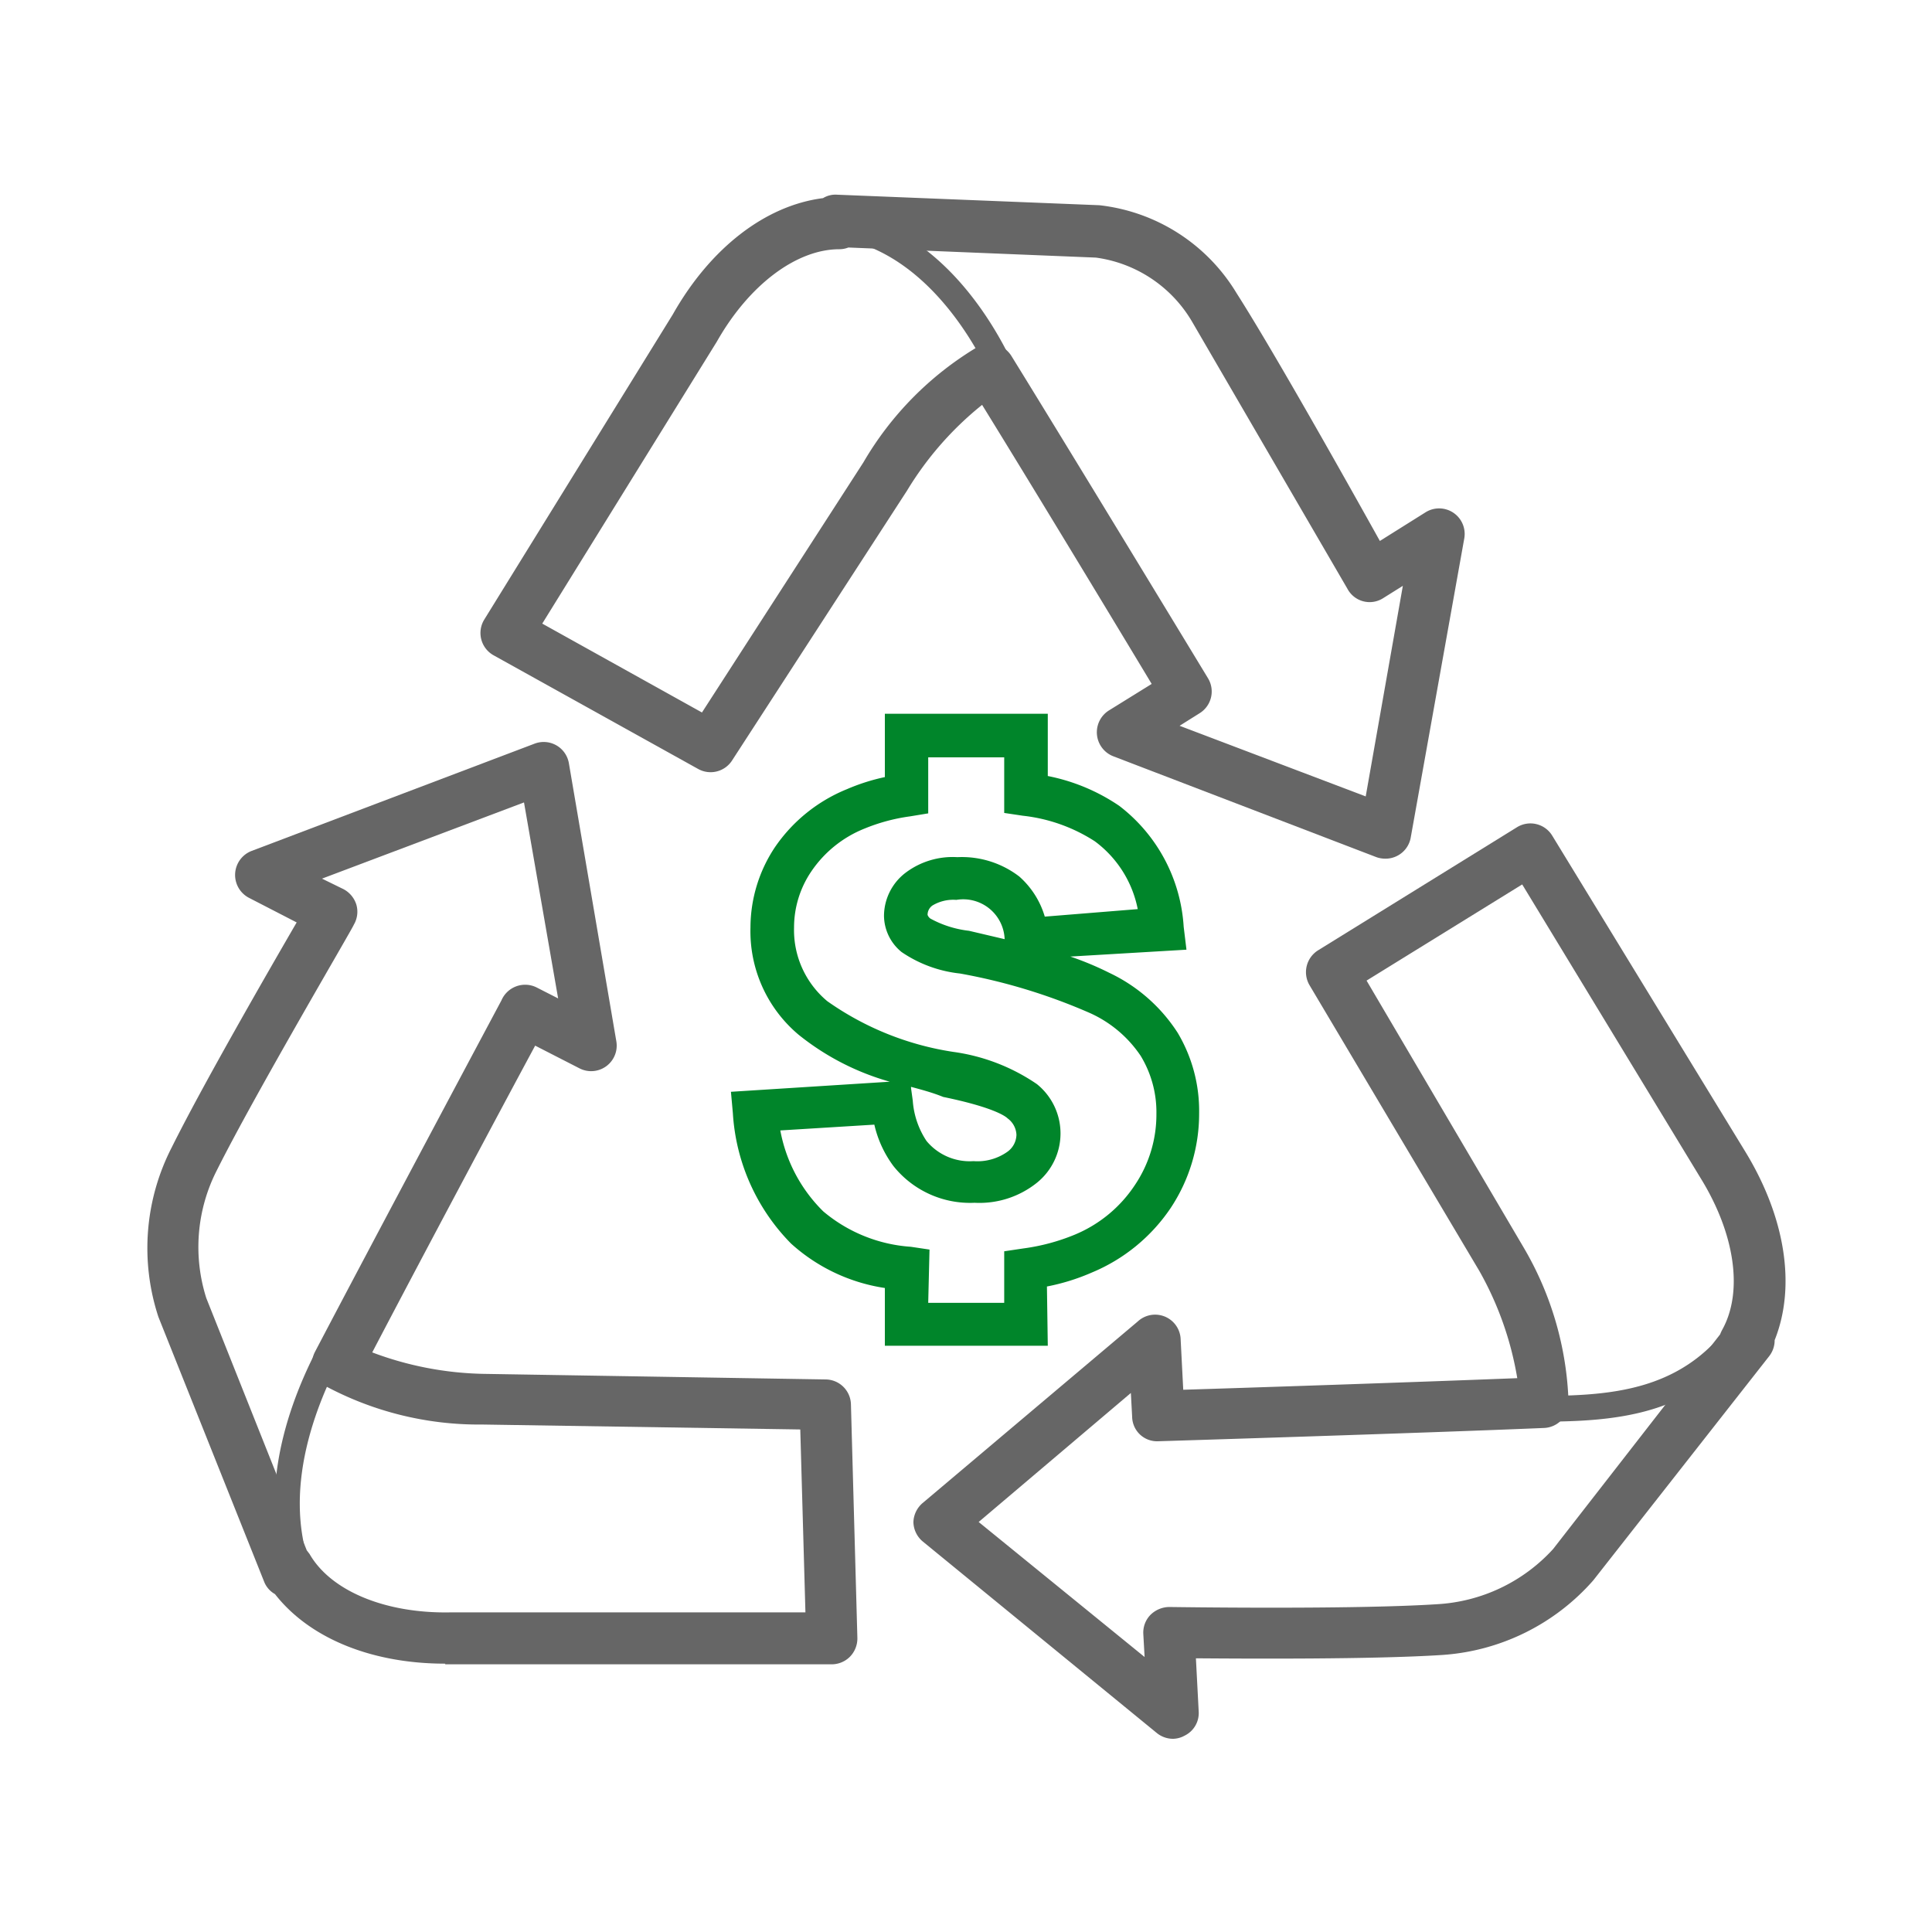
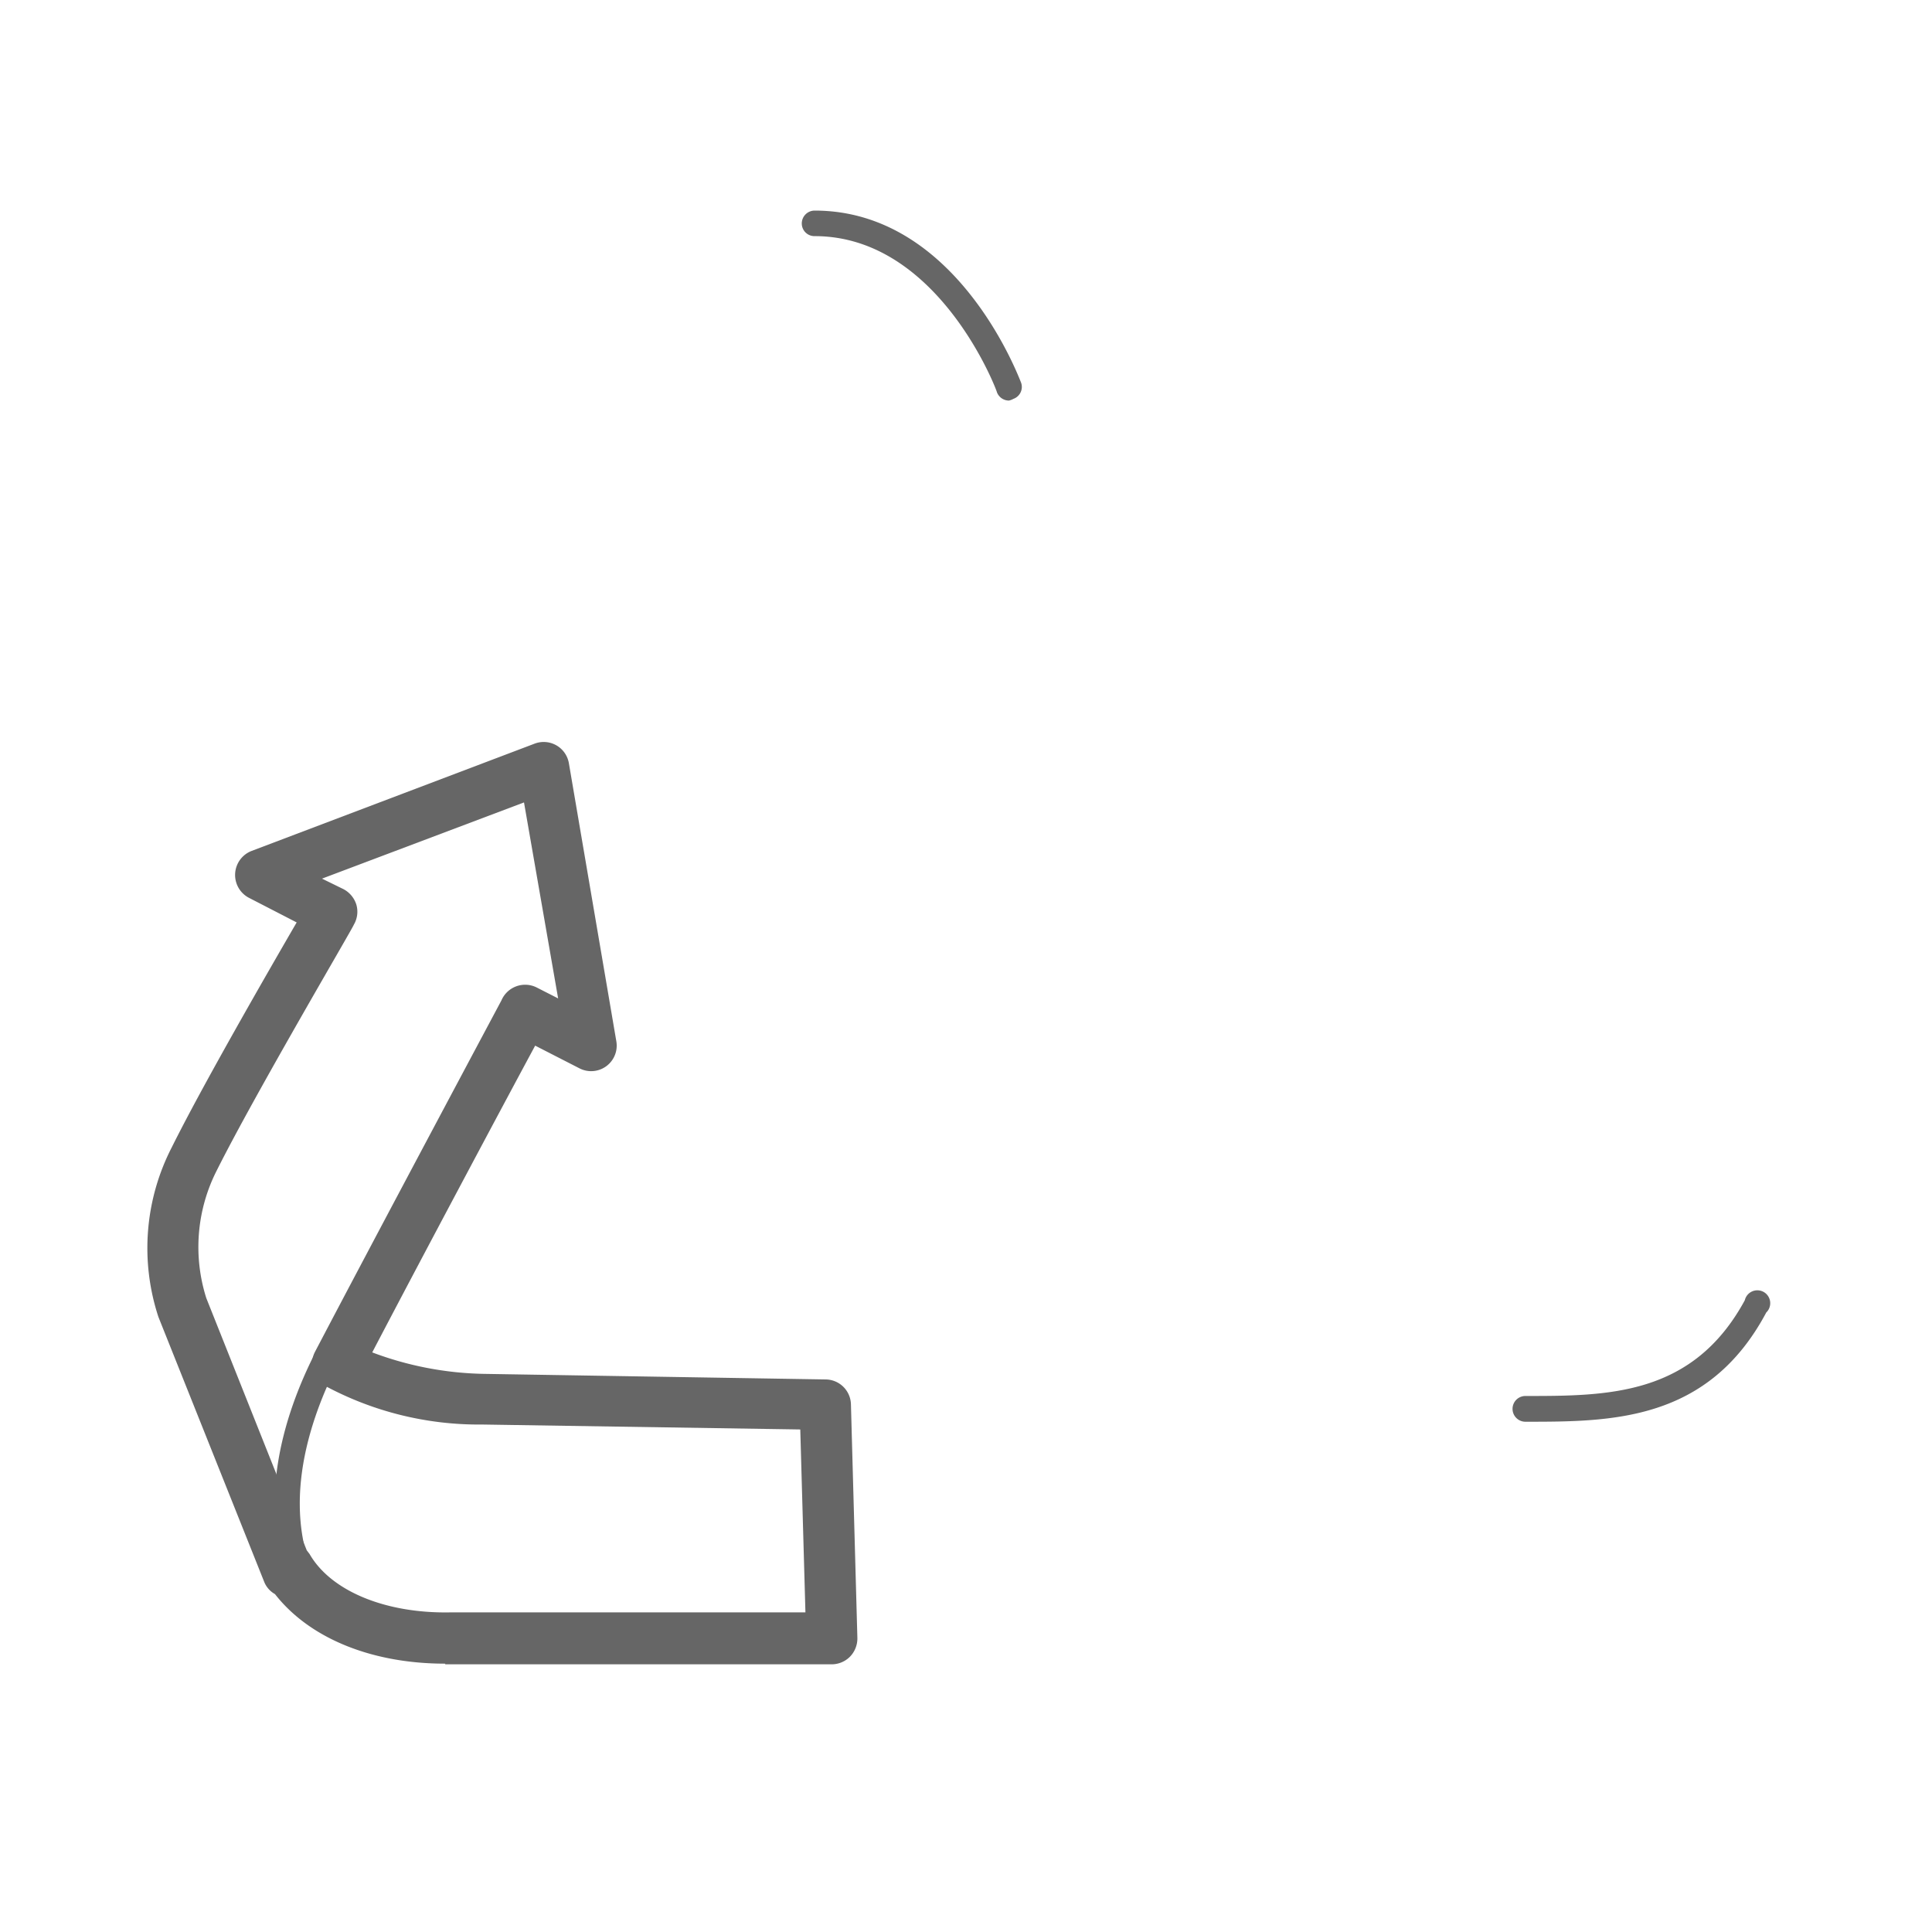
<svg xmlns="http://www.w3.org/2000/svg" viewBox="0 0 90 90">
  <defs>
    <style>.e444c3e8-d596-4bc8-9130-828fb117d4d1{fill:#666;}.bd9203af-1c0b-46dd-b0cf-a3fa17ea21e5{fill:#00852a;}</style>
  </defs>
  <g id="bb1f3398-a04f-4164-b481-40da0cc6c48a" data-name="Layer 2">
-     <path class="e444c3e8-d596-4bc8-9130-828fb117d4d1" d="M54.65,81a1.2,1.2,0,0,1-.75-.26L43,71.82a1.21,1.21,0,0,1-.45-.92A1.22,1.22,0,0,1,43,70l10-8.44a1.19,1.19,0,0,1,2,.85l.12,2.33c2.94-.09,10.75-.35,15.56-.54a15.21,15.21,0,0,0-1.77-5L61,45.89a1.2,1.2,0,0,1,.4-1.62l9.26-5.73a1.19,1.19,0,0,1,1.65.39l9,14.73c1.87,3.07,2.36,6.28,1.36,8.77a1.2,1.2,0,0,1-.25.74L74.22,73.62A10.27,10.27,0,0,1,67.1,77.1c-3.17.2-8.85.17-11.39.15l.13,2.48a1.17,1.17,0,0,1-.65,1.12A1.16,1.16,0,0,1,54.65,81Zm-9.06-10.1,7.73,6.29-.06-1.07a1.18,1.18,0,0,1,.33-.89,1.26,1.26,0,0,1,.88-.37c.09,0,8.49.13,12.48-.13a7.91,7.91,0,0,0,5.4-2.57l7.78-10a1.76,1.76,0,0,1,.09-.2c1-1.78.6-4.49-1-7.08h0L70.91,41.2l-7.25,4.48,7.28,12.37a15.17,15.17,0,0,1,2.13,7.3,1.19,1.19,0,0,1-1.14,1.17c-5.66.24-18,.62-18,.62A1.16,1.16,0,0,1,52.74,66l-.06-1.11Z" />
    <path class="e444c3e8-d596-4bc8-9130-828fb117d4d1" d="M20.74,77.5c-3.44,0-6.33-1.19-7.93-3.24a1.14,1.14,0,0,1-.51-.59L7.38,61.35A10.26,10.26,0,0,1,8,53.45c1.43-2.88,4.49-8.19,5.82-10.48l-2.23-1.15a1.2,1.2,0,0,1,.13-2.18l13.19-5a1.19,1.19,0,0,1,1.59.91L28.71,48.5A1.19,1.19,0,0,1,27,49.77l-2.07-1.06C23.49,51.38,19.64,58.6,17.34,63a15.51,15.51,0,0,0,5.19,1l15.94.26a1.19,1.19,0,0,1,1.17,1.16l.3,10.88a1.22,1.22,0,0,1-.34.87,1.2,1.2,0,0,1-.86.36h-18Zm-6.45-5.28.13.17c1,1.74,3.57,2.79,6.61,2.72H37.52l-.24-8.52-14.82-.23a15.13,15.13,0,0,1-7.37-1.83A1.2,1.2,0,0,1,14.66,63c2.68-5.12,8.7-16.4,8.7-16.4A1.2,1.2,0,0,1,25,46l1,.51-1.59-9.13L15,40.93l1,.49a1.23,1.23,0,0,1,.6.72,1.19,1.19,0,0,1-.12.94c0,.08-4.59,7.86-6.38,11.44a7.86,7.86,0,0,0-.49,5.95Z" />
-     <path class="e444c3e8-d596-4bc8-9130-828fb117d4d1" d="M64.54,40a1.23,1.23,0,0,1-.42-.07L51.86,35.23a1.2,1.2,0,0,1-.21-2.13l2-1.24c-1.49-2.48-5.43-9-7.9-13a15.2,15.2,0,0,0-3.5,4L34.1,35.43a1.19,1.19,0,0,1-1.58.39L23,30.53a1.19,1.19,0,0,1-.44-1.67l8.78-14.21c1.75-3.1,4.32-5.08,7-5.42A1.11,1.11,0,0,1,39,9.07l12.21.49a8.57,8.57,0,0,1,6.39,4.09c1.75,2.74,5.26,9,6.68,11.55l2.12-1.33a1.19,1.19,0,0,1,1.81,1.22L65.72,39a1.19,1.19,0,0,1-1.18,1Zm-9-25a6.15,6.15,0,0,0-4.49-3l-11.53-.47a1.16,1.16,0,0,1-.42.08c-2,0-4.21,1.66-5.71,4.31L25.26,29.05l7.44,4.14,7.52-11.65a15.12,15.12,0,0,1,5.32-5.38,1.19,1.19,0,0,1,1.58.43c2.94,4.76,9.15,15,9.15,15a1.19,1.19,0,0,1-.38,1.63l-.94.59,8.67,3.29,1.73-9.81-.91.57a1.17,1.17,0,0,1-1.67-.43" />
-     <path class="bd9203af-1c0b-46dd-b0cf-a3fa17ea21e5" d="M48.81,62.69H41.22V60a8.36,8.36,0,0,1-4.37-2.07,9.46,9.46,0,0,1-2.71-6.07l-.09-1,7.4-.47a11.93,11.93,0,0,1-4.25-2.19,6.29,6.29,0,0,1-2.24-5,6.76,6.76,0,0,1,1.13-3.72,7.45,7.45,0,0,1,3.37-2.72,9.34,9.34,0,0,1,1.76-.56V33.25h7.59v2.9a9,9,0,0,1,3.33,1.39,7.68,7.68,0,0,1,3,5.63l.13,1.07-5.41.32a14.33,14.33,0,0,1,1.82.76,7.7,7.7,0,0,1,3.18,2.79h0a7.11,7.11,0,0,1,1,3.75,7.94,7.94,0,0,1-1.33,4.42,8.23,8.23,0,0,1-3.67,3,9.87,9.87,0,0,1-2.09.65Zm-5.57-2h3.54v-2.4l.87-.13a9.59,9.59,0,0,0,2.43-.65,6.2,6.2,0,0,0,2.79-2.31,5.88,5.88,0,0,0,1-3.31,5.06,5.06,0,0,0-.73-2.7,5.62,5.62,0,0,0-2.37-2,26.89,26.89,0,0,0-6.05-1.84,5.94,5.94,0,0,1-2.72-1,2.2,2.2,0,0,1-.82-1.69,2.54,2.54,0,0,1,1-2,3.64,3.64,0,0,1,2.42-.73,4.39,4.39,0,0,1,2.88.9,4,4,0,0,1,1.19,1.87L53,42.35a5.17,5.17,0,0,0-2-3.16A7.72,7.72,0,0,0,47.65,38l-.87-.13V35.28H43.24v2.61l-.85.14a8.62,8.62,0,0,0-2.12.57,5.42,5.42,0,0,0-2.48,2,4.65,4.65,0,0,0-.8,2.61,4.31,4.31,0,0,0,1.55,3.43A13.74,13.74,0,0,0,44.4,49a9.08,9.08,0,0,1,3.9,1.5,2.95,2.95,0,0,1,0,4.6,4.28,4.28,0,0,1-2.9.93,4.57,4.57,0,0,1-3.78-1.71,5.15,5.15,0,0,1-.89-1.93l-4.38.27a7.1,7.1,0,0,0,2,3.77,7.07,7.07,0,0,0,4.08,1.65l.87.13Zm-.8-10,.08.58a3.88,3.88,0,0,0,.64,1.88,2.61,2.61,0,0,0,2.19.94,2.41,2.41,0,0,0,1.57-.43,1,1,0,0,0,.43-.8,1,1,0,0,0-.41-.76c-.12-.12-.72-.53-3-1C43.42,50.89,42.92,50.76,42.44,50.63Zm2.11-8.77a1.88,1.88,0,0,0-1.11.26.53.53,0,0,0-.23.44.37.37,0,0,0,.13.17,4.89,4.89,0,0,0,1.8.57l1.66.39a1.93,1.93,0,0,0-2.25-1.83Z" />
    <path class="e444c3e8-d596-4bc8-9130-828fb117d4d1" d="M47,18.66a.6.6,0,0,1-.56-.39c0-.07-2.72-7.27-8.49-7.27a.59.59,0,0,1-.6-.59.6.6,0,0,1,.6-.6c6.61,0,9.49,7.72,9.61,8a.59.59,0,0,1-.35.77A.76.76,0,0,1,47,18.66Z" />
    <path class="e444c3e8-d596-4bc8-9130-828fb117d4d1" d="M71.06,66.23a.6.6,0,1,1,0-1.2c3.84,0,7.8,0,10.22-4.46a.6.6,0,1,1,1,.57C79.57,66.23,75.05,66.23,71.06,66.23Z" />
    <path class="e444c3e8-d596-4bc8-9130-828fb117d4d1" d="M14,74a.6.6,0,0,1-.56-.39c-1.75-4.51.46-9.37,1.94-11.86a.59.59,0,1,1,1,.61c-1.36,2.3-3.42,6.77-1.85,10.82a.59.59,0,0,1-.34.77A.54.54,0,0,1,14,74Z" />
  </g>
</svg>